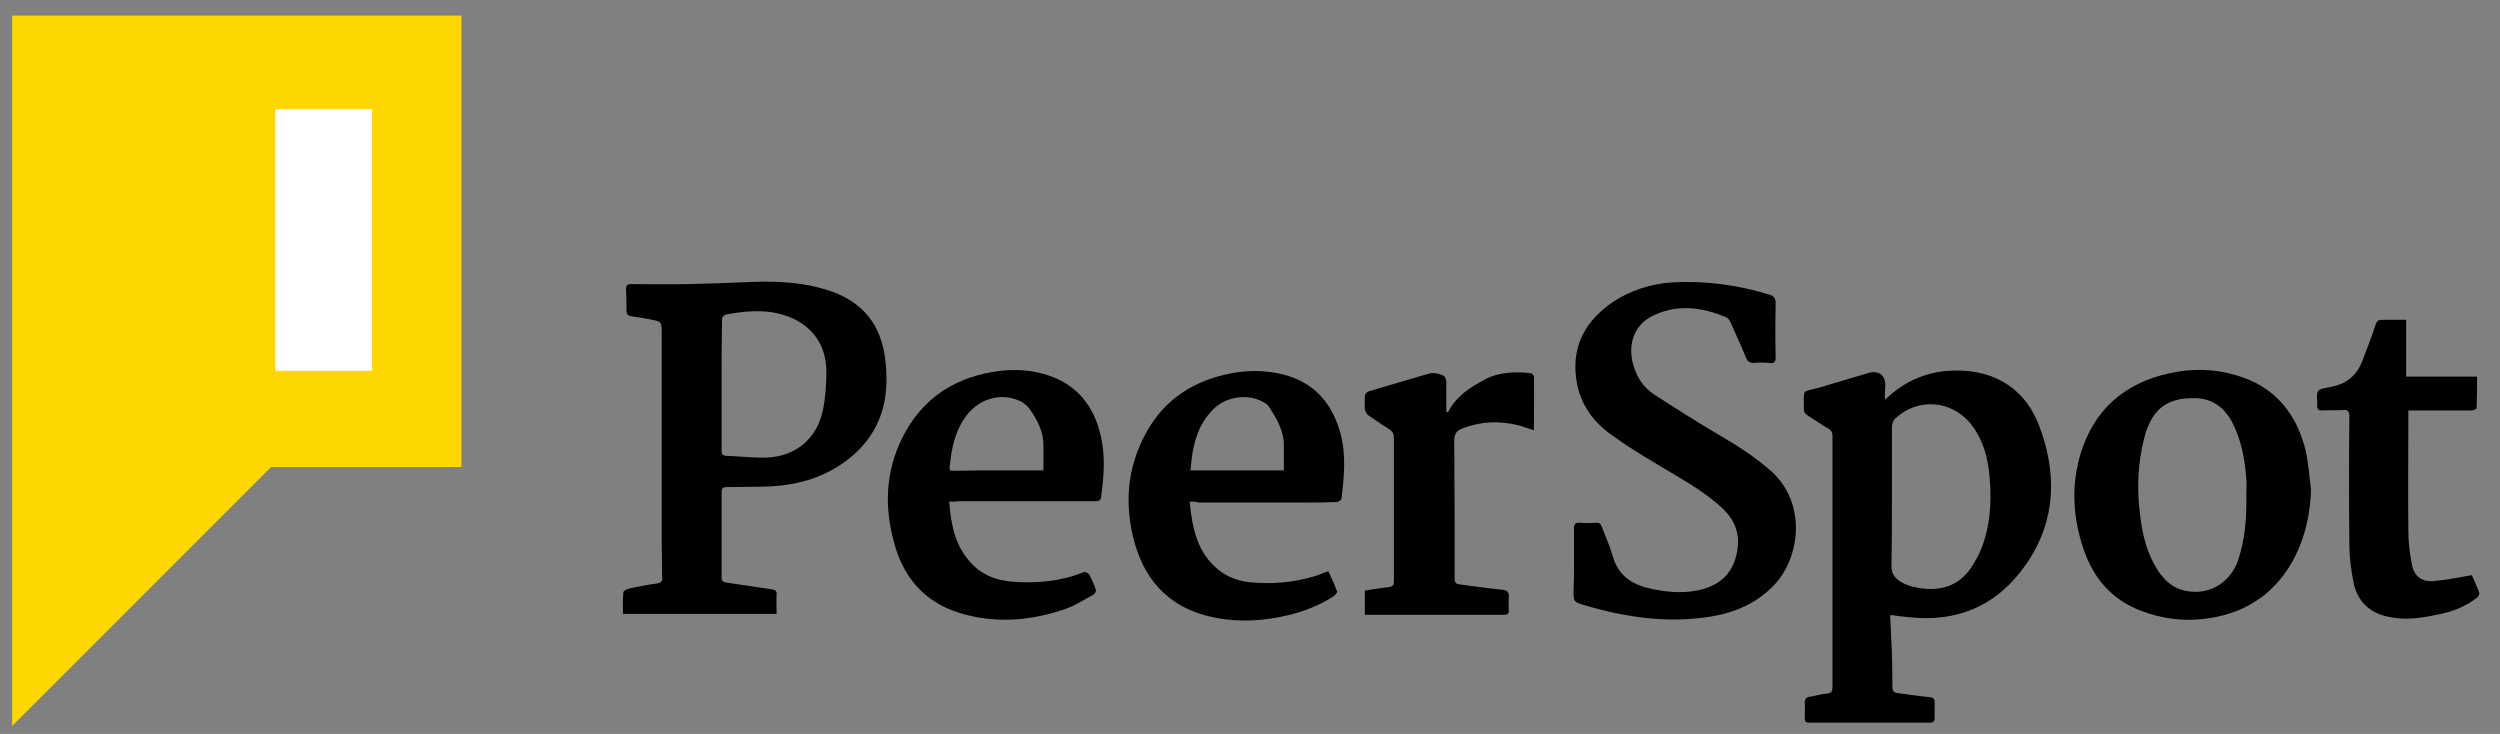
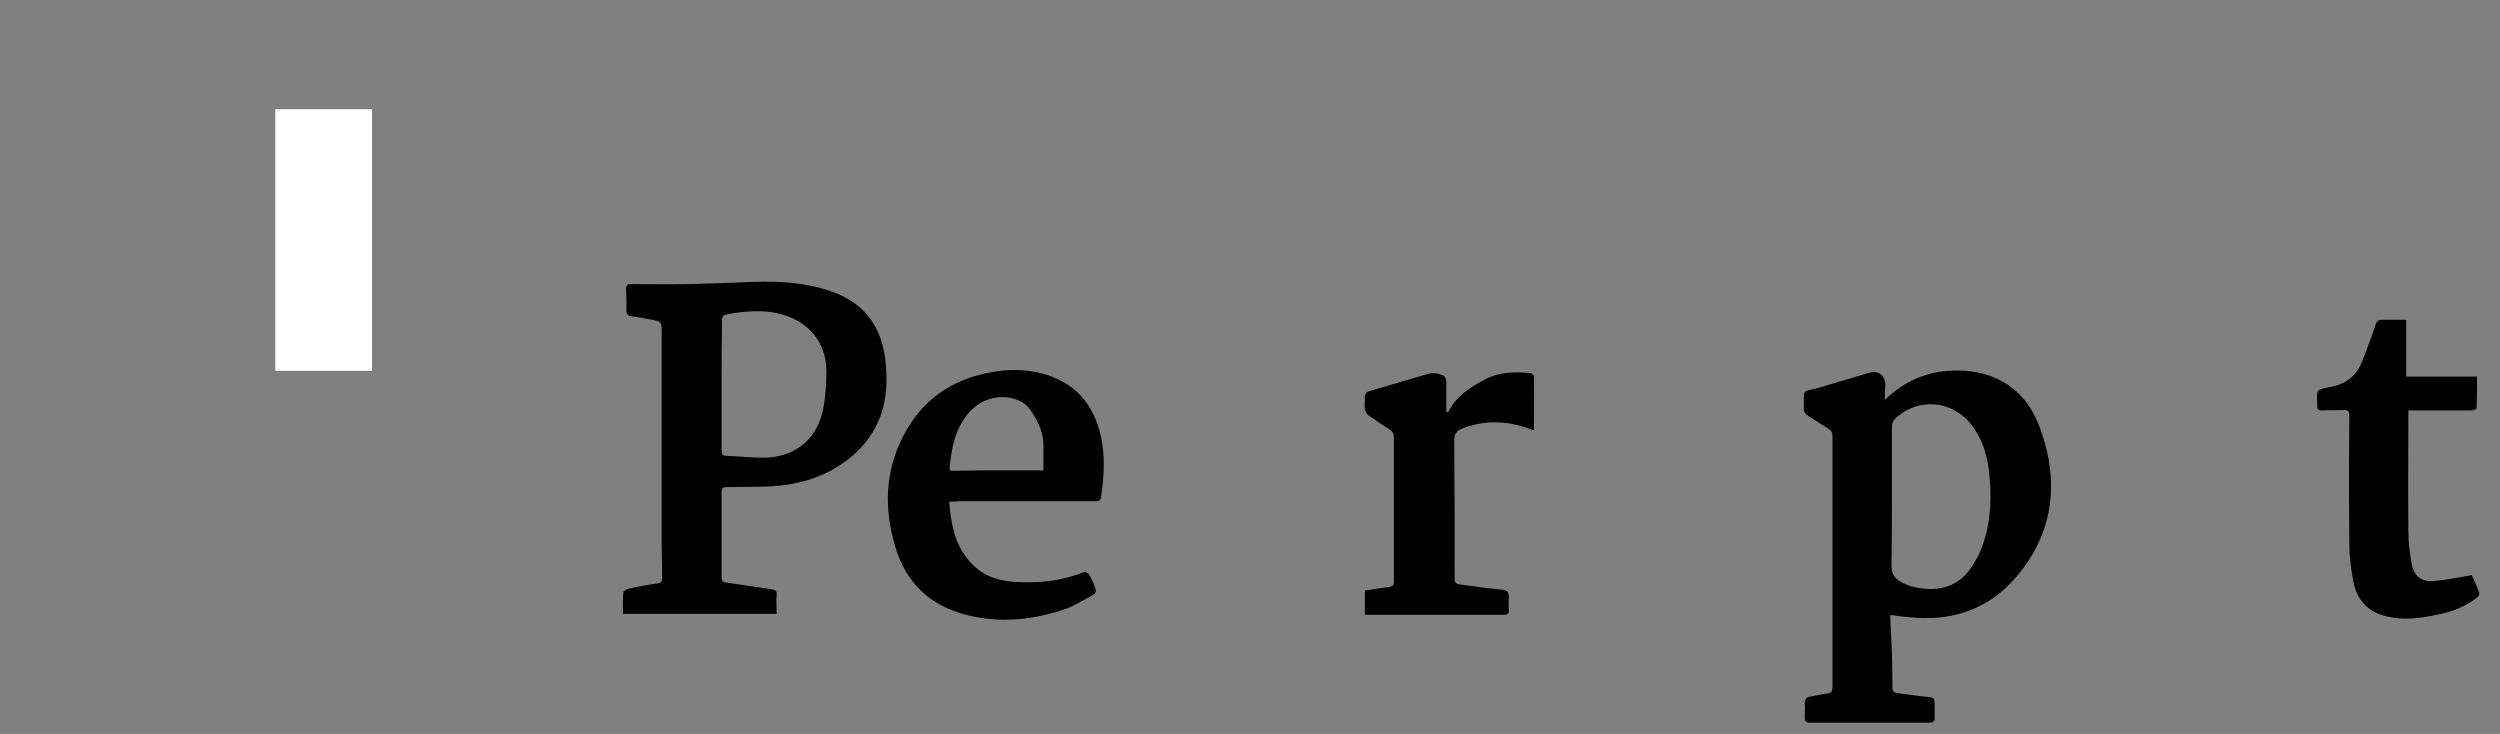
<svg xmlns="http://www.w3.org/2000/svg" width="109" height="32" viewBox="0 0 109 32" fill="none">
  <rect x="0" y="0" width="109" height="32" fill="#808080" stroke="none" />
  <g clip-path="url(#clip0_1_2)">
    <path d="M82.181 17.436C82.968 16.668 83.889 16.246 84.926 16.169C86.749 16.035 88.208 16.803 88.88 18.492C89.686 20.565 89.667 22.639 88.381 24.539C87.133 26.382 85.367 27.169 83.14 26.9C82.929 26.881 82.737 26.862 82.526 26.823C82.488 26.823 82.469 26.823 82.411 26.823C82.43 27.38 82.469 27.918 82.488 28.474C82.507 28.954 82.507 29.453 82.507 29.933C82.507 30.125 82.564 30.202 82.757 30.221C83.217 30.279 83.678 30.356 84.139 30.394C84.311 30.413 84.35 30.49 84.35 30.644C84.35 30.855 84.35 31.066 84.35 31.296C84.35 31.45 84.292 31.508 84.139 31.508C82.392 31.508 80.645 31.508 78.898 31.508C78.725 31.508 78.687 31.45 78.687 31.296C78.687 31.085 78.706 30.874 78.687 30.644C78.687 30.471 78.764 30.394 78.917 30.375C79.167 30.337 79.397 30.26 79.647 30.241C79.858 30.221 79.896 30.145 79.896 29.933C79.896 26.804 79.896 23.675 79.896 20.565C79.896 20.047 79.896 19.529 79.896 19.01C79.896 18.876 79.858 18.78 79.743 18.703C79.435 18.53 79.147 18.319 78.859 18.147C78.706 18.051 78.629 17.955 78.648 17.782C78.648 16.918 78.552 17.11 79.32 16.899C80.031 16.688 80.741 16.476 81.451 16.265C81.893 16.131 82.2 16.342 82.2 16.803C82.181 17.014 82.181 17.206 82.181 17.436ZM82.488 21.698C82.488 22.696 82.488 23.695 82.469 24.693C82.469 24.961 82.564 25.134 82.757 25.288C83.064 25.518 83.409 25.595 83.774 25.652C84.638 25.768 85.367 25.537 85.886 24.827C86.116 24.501 86.308 24.155 86.442 23.771C86.826 22.696 86.845 21.583 86.711 20.469C86.615 19.74 86.385 19.049 85.905 18.454C85.06 17.456 83.659 17.34 82.68 18.204C82.545 18.319 82.488 18.454 82.488 18.646C82.488 19.663 82.488 20.68 82.488 21.698Z" fill="black" />
    <path d="M33.861 26.766C31.615 26.766 29.407 26.766 27.161 26.766C27.161 26.439 27.142 26.132 27.18 25.825C27.18 25.767 27.315 25.691 27.391 25.672C27.794 25.576 28.217 25.499 28.639 25.441C28.85 25.422 28.889 25.307 28.87 25.134C28.87 24.654 28.85 24.155 28.85 23.675C28.85 20.642 28.85 17.609 28.85 14.556C28.85 14.019 28.85 14.019 28.332 13.923C28.063 13.866 27.794 13.827 27.526 13.789C27.372 13.77 27.315 13.693 27.315 13.539C27.315 13.232 27.315 12.925 27.295 12.598C27.295 12.445 27.353 12.387 27.507 12.387C28.332 12.387 29.157 12.406 29.983 12.387C30.924 12.368 31.884 12.33 32.824 12.291C33.938 12.253 35.032 12.31 36.107 12.656C37.604 13.136 38.41 14.134 38.602 15.689C38.679 16.38 38.679 17.071 38.506 17.762C38.18 18.991 37.374 19.874 36.279 20.488C35.339 21.007 34.322 21.199 33.266 21.218C32.747 21.218 32.21 21.237 31.692 21.237C31.519 21.237 31.461 21.275 31.461 21.467C31.461 22.696 31.461 23.944 31.461 25.172C31.461 25.364 31.557 25.384 31.692 25.403C32.344 25.499 32.978 25.595 33.63 25.691C33.803 25.71 33.88 25.767 33.861 25.94C33.842 26.209 33.861 26.478 33.861 26.766ZM31.461 16.803C31.461 17.743 31.461 18.703 31.461 19.644C31.461 19.797 31.5 19.874 31.672 19.874C32.267 19.893 32.843 19.97 33.438 19.951C34.686 19.893 35.608 19.145 35.876 17.897C35.992 17.34 36.03 16.783 36.03 16.207C36.03 14.979 35.339 14.096 34.168 13.731C33.362 13.482 32.555 13.558 31.749 13.693C31.538 13.731 31.461 13.808 31.48 14.019C31.461 14.941 31.461 15.862 31.461 16.803Z" fill="black" />
-     <path d="M68.627 24.481C68.627 24.001 68.627 23.521 68.627 23.041C68.627 22.85 68.684 22.773 68.876 22.792C69.106 22.811 69.337 22.811 69.567 22.792C69.74 22.773 69.798 22.85 69.855 23.003C70.009 23.425 70.201 23.829 70.316 24.251C70.546 25.076 71.141 25.48 71.909 25.652C72.581 25.806 73.291 25.883 73.983 25.748C74.77 25.595 75.403 25.192 75.653 24.385C75.921 23.541 75.768 22.792 75.115 22.178C74.482 21.583 73.733 21.122 72.984 20.68C72.063 20.124 71.141 19.605 70.278 18.972C69.51 18.434 68.953 17.705 68.761 16.745C68.473 15.228 69.03 14.077 70.258 13.213C71.065 12.656 71.986 12.368 72.946 12.31C74.367 12.234 75.787 12.426 77.15 12.848C77.361 12.906 77.419 13.021 77.419 13.251C77.4 14.019 77.4 14.787 77.419 15.555C77.419 15.785 77.361 15.862 77.131 15.823C76.9 15.804 76.67 15.804 76.44 15.823C76.286 15.823 76.19 15.747 76.133 15.612C75.921 15.094 75.691 14.595 75.461 14.077C75.422 13.981 75.346 13.866 75.249 13.827C74.232 13.405 73.195 13.251 72.14 13.731C71.084 14.192 70.969 15.267 71.257 16.054C71.41 16.515 71.698 16.918 72.101 17.186C72.984 17.762 73.867 18.319 74.77 18.857C75.633 19.356 76.459 19.874 77.208 20.527C78.801 21.947 78.475 24.328 77.361 25.499C76.593 26.305 75.653 26.708 74.597 26.881C72.716 27.188 70.873 26.919 69.068 26.382C68.607 26.247 68.607 26.228 68.607 25.767C68.627 25.326 68.627 24.904 68.627 24.481Z" fill="black" />
-     <path d="M100.762 21.352C100.724 22.37 100.532 23.33 100.071 24.251C99.284 25.806 97.998 26.708 96.289 26.958C95.291 27.111 94.293 26.996 93.352 26.631C92.066 26.151 91.26 25.192 90.837 23.925C90.377 22.562 90.3 21.18 90.703 19.817C91.279 17.897 92.584 16.726 94.542 16.284C95.541 16.054 96.52 16.073 97.499 16.361C99.169 16.841 100.129 18.012 100.532 19.663C100.647 20.201 100.685 20.796 100.762 21.352ZM97.94 21.621C97.94 21.391 97.959 21.141 97.94 20.911C97.883 20.047 97.729 19.202 97.326 18.415C96.98 17.762 96.462 17.379 95.713 17.359C94.869 17.34 94.158 17.57 93.755 18.377C93.64 18.607 93.544 18.857 93.487 19.106C93.199 20.22 93.16 21.352 93.314 22.504C93.41 23.31 93.602 24.098 94.043 24.808C94.293 25.211 94.619 25.556 95.099 25.71C96.174 26.036 97.192 25.499 97.576 24.443C97.883 23.522 97.959 22.581 97.94 21.621Z" fill="black" />
    <path d="M41.386 21.871C41.462 22.831 41.616 23.694 42.23 24.424C42.729 25.038 43.401 25.307 44.169 25.365C45.225 25.441 46.261 25.345 47.26 24.942C47.317 24.923 47.452 24.981 47.49 25.057C47.605 25.269 47.701 25.48 47.778 25.71C47.797 25.768 47.74 25.902 47.682 25.921C47.298 26.132 46.914 26.382 46.492 26.536C45.071 27.035 43.593 27.188 42.115 26.804C40.522 26.401 39.485 25.384 39.024 23.81C38.544 22.178 38.583 20.565 39.37 19.03C40.176 17.456 41.481 16.534 43.228 16.227C43.958 16.093 44.707 16.093 45.436 16.285C46.876 16.668 47.701 17.628 48.008 19.068C48.2 19.932 48.124 20.815 48.008 21.679C47.989 21.832 47.893 21.852 47.778 21.852C47.375 21.852 46.972 21.852 46.55 21.852C44.975 21.852 43.401 21.852 41.827 21.852C41.693 21.871 41.558 21.871 41.386 21.871ZM45.494 20.508C45.494 20.124 45.494 19.759 45.494 19.413C45.494 18.818 45.225 18.3 44.898 17.839C44.764 17.647 44.534 17.494 44.303 17.417C43.535 17.148 42.71 17.417 42.192 18.051C41.635 18.742 41.481 19.548 41.405 20.393C41.386 20.546 41.501 20.527 41.597 20.527C42 20.527 42.403 20.508 42.787 20.508C43.67 20.508 44.553 20.508 45.494 20.508Z" fill="black" />
-     <path d="M51.867 21.871C51.983 23.023 52.194 24.117 53.154 24.865C53.538 25.172 53.998 25.326 54.478 25.384C55.419 25.48 56.36 25.403 57.281 25.134C57.492 25.076 57.684 24.98 57.914 24.904C58.049 25.192 58.183 25.48 58.298 25.787C58.318 25.825 58.222 25.94 58.145 25.998C57.55 26.382 56.916 26.631 56.244 26.804C55.15 27.073 54.037 27.15 52.923 26.919C51.138 26.555 50.005 25.48 49.487 23.733C49.007 22.043 49.122 20.412 49.967 18.876C50.773 17.398 52.079 16.572 53.73 16.265C54.478 16.131 55.208 16.15 55.937 16.323C57.281 16.668 58.068 17.551 58.433 18.857C58.702 19.817 58.606 20.776 58.49 21.736C58.49 21.794 58.356 21.89 58.279 21.89C57.857 21.909 57.435 21.909 57.012 21.909C55.419 21.909 53.826 21.909 52.251 21.909C52.136 21.871 52.021 21.871 51.867 21.871ZM55.976 20.508C55.976 20.124 55.976 19.759 55.976 19.413C55.976 18.761 55.649 18.223 55.304 17.705C55.265 17.647 55.208 17.609 55.15 17.571C54.478 17.148 53.518 17.263 52.943 17.801C52.175 18.53 51.983 19.49 51.906 20.508C53.269 20.508 54.593 20.508 55.976 20.508Z" fill="black" />
    <path d="M107.769 25.076C107.884 25.326 107.999 25.576 108.095 25.844C108.114 25.902 108.057 26.017 107.999 26.056C107.481 26.459 106.886 26.689 106.233 26.804C105.523 26.958 104.793 27.054 104.083 26.881C103.296 26.708 102.797 26.209 102.624 25.441C102.509 24.885 102.432 24.29 102.432 23.714C102.413 21.852 102.413 19.989 102.432 18.146C102.432 17.916 102.355 17.858 102.144 17.878C101.837 17.897 101.53 17.878 101.242 17.897C101.088 17.897 101.031 17.858 101.031 17.705C101.05 17.475 100.973 17.206 101.069 17.052C101.165 16.918 101.453 16.918 101.664 16.86C102.336 16.726 102.778 16.342 103.008 15.709C103.181 15.248 103.373 14.768 103.526 14.307C103.641 13.942 103.641 13.942 104.044 13.942C104.313 13.942 104.601 13.942 104.908 13.942C104.908 14.768 104.908 15.593 104.908 16.419C105.945 16.419 106.962 16.419 107.999 16.419C107.999 16.899 107.999 17.34 107.98 17.801C107.98 17.839 107.826 17.897 107.749 17.897C106.905 17.897 106.079 17.897 105.235 17.897C105.158 17.897 105.1 17.897 105.004 17.897C105.004 18.012 105.004 18.089 105.004 18.166C105.004 19.817 104.985 21.487 105.004 23.138C105.004 23.637 105.062 24.117 105.158 24.616C105.254 25.134 105.619 25.403 106.156 25.326C106.674 25.288 107.212 25.172 107.769 25.076Z" fill="black" />
    <path d="M63.135 17.974C63.48 17.283 64.075 16.899 64.728 16.553C65.362 16.207 66.034 16.207 66.725 16.265C66.782 16.265 66.878 16.361 66.878 16.419C66.897 17.187 66.878 17.954 66.878 18.761C66.629 18.684 66.398 18.588 66.149 18.53C65.342 18.338 64.536 18.377 63.749 18.684C63.499 18.78 63.404 18.933 63.404 19.202C63.423 21.218 63.423 23.214 63.423 25.23C63.423 25.403 63.48 25.46 63.634 25.48C64.248 25.556 64.862 25.652 65.477 25.71C65.707 25.729 65.803 25.806 65.784 26.055C65.765 26.247 65.784 26.439 65.784 26.631C65.784 26.766 65.726 26.804 65.592 26.804C63.711 26.804 61.849 26.804 59.967 26.804C59.814 26.804 59.66 26.804 59.507 26.804C59.507 26.439 59.507 26.094 59.507 25.748C59.871 25.691 60.217 25.633 60.562 25.595C60.716 25.576 60.774 25.518 60.774 25.345C60.774 23.253 60.774 21.16 60.774 19.087C60.774 18.914 60.716 18.818 60.582 18.722C60.275 18.53 59.967 18.319 59.66 18.108C59.583 18.05 59.526 17.935 59.507 17.839C59.487 17.686 59.507 17.532 59.507 17.378C59.487 17.167 59.583 17.071 59.775 17.033C60.601 16.783 61.426 16.553 62.252 16.303C62.501 16.227 62.732 16.284 62.943 16.38C63 16.419 63.058 16.553 63.058 16.63C63.058 17.014 63.058 17.417 63.058 17.801C63.058 17.858 63.058 17.897 63.058 17.954C63.096 17.954 63.116 17.954 63.135 17.974Z" fill="black" />
-     <path d="M20.121 0.681H0.531V31.652L11.823 20.361H20.121V0.681Z" fill="#FFD700" />
    <path d="M16.221 4.762H12.004V16.167H16.221V4.762Z" fill="white" />
  </g>
  <defs>
    <clipPath id="clip0_1_2">
      <rect width="109" height="32" fill="white" />
    </clipPath>
  </defs>
</svg>